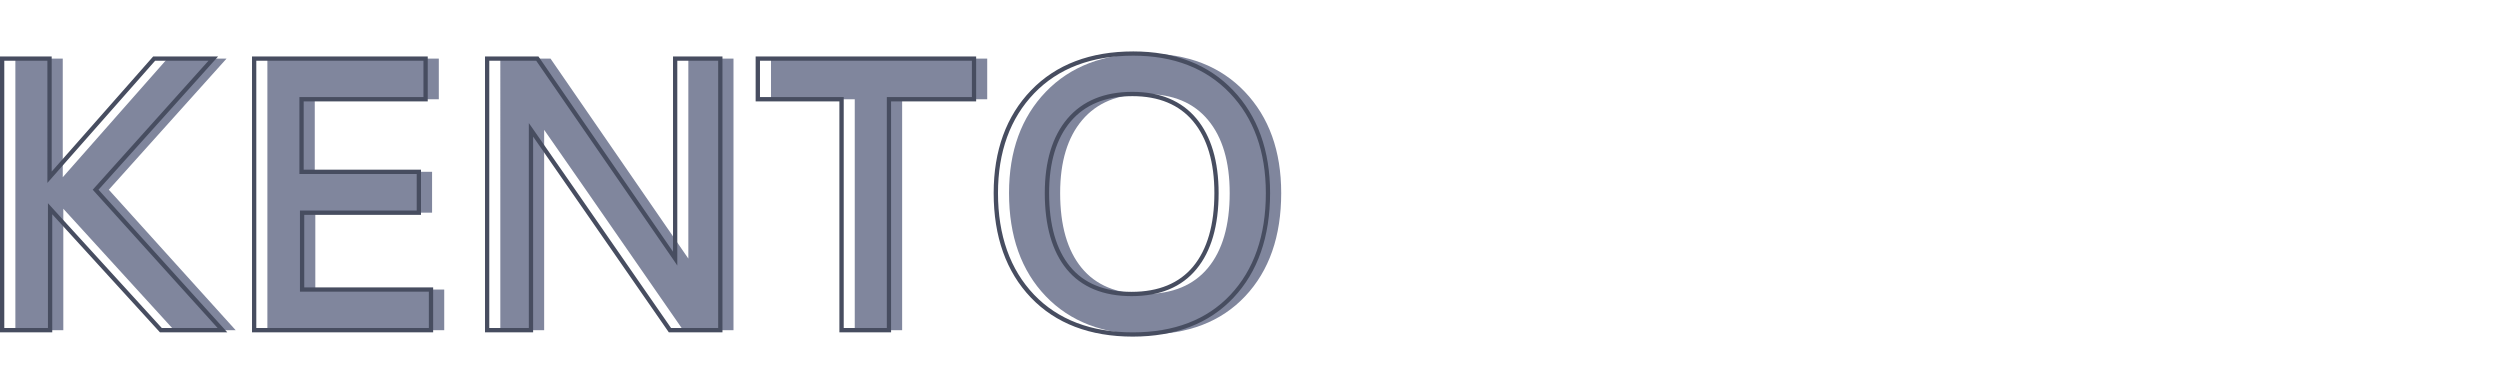
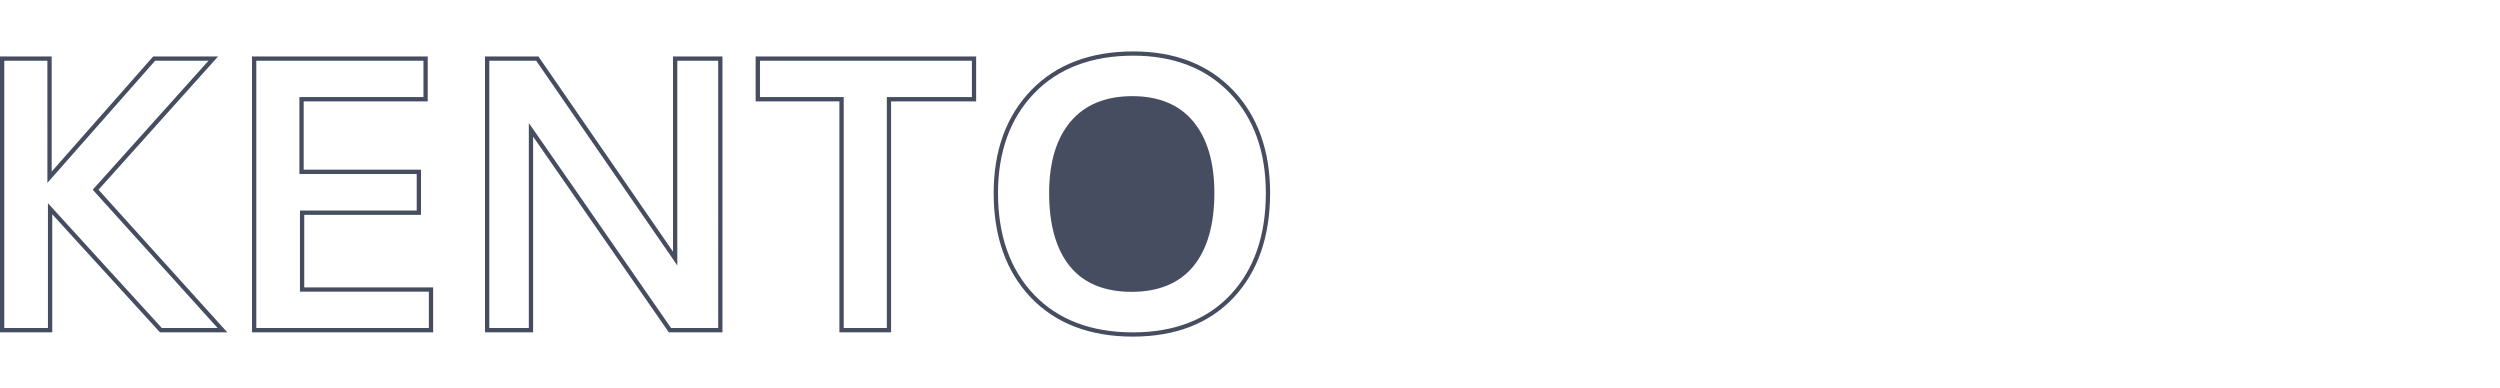
<svg xmlns="http://www.w3.org/2000/svg" id="Capa_1" viewBox="0 0 582.42 90.39">
  <style>.st0{fill:#80869d}.st1{fill:#474d60}</style>
-   <path class="st0" d="M3.58 76.92V13.65h11.04v27.64L39 13.65h13.78L25.35 44.2 54.9 76.92H40.56L14.75 48.63v28.29H3.58zm58.71 0V13.65h39.94v9.47h-28.9v16.91h27.33v9.52h-27.2v17.9h30.03v9.47h-41.2zm54.27 0V13.65h11.69c20.11 29.15 30.81 44.67 32.11 46.59V13.65h10.52v63.27h-11.73c-19.44-28.07-30.23-43.63-32.38-46.67v46.67h-10.21zm82.57 0v-53.8h-19.51v-9.47h50.37v9.47h-19.82v53.8h-11.04zm67.84 1c-9.88 0-17.67-2.98-23.36-8.93-5.69-5.95-8.54-13.96-8.54-24.01 0-9.79 2.86-17.66 8.58-23.6 5.72-5.94 13.54-8.91 23.45-8.91 9.59 0 17.22 2.96 22.88 8.89s8.5 13.8 8.5 23.62c0 10.08-2.8 18.09-8.39 24.03-5.59 5.94-13.3 8.91-23.12 8.91zm-.26-9.43c6.46 0 11.37-2.04 14.73-6.11 3.36-4.07 5.04-9.87 5.04-17.41 0-7.3-1.68-12.97-5.04-17.01-3.36-4.04-8.21-6.06-14.56-6.06-6.4 0-11.32 2.02-14.75 6.06-3.43 4.04-5.15 9.71-5.15 17.01 0 7.56 1.67 13.37 5 17.43 3.33 4.06 8.24 6.09 14.73 6.09z" />
  <g>
-     <path class="st1" d="M52.95 77.42H37.26l-25.09-27.5v27.5H0V13.15h12.04v26.82l23.65-26.82h15.12L22.95 44.2l30 33.22zm-15.25-1h13L21.6 44.2l26.97-30.05H36.14l-25.1 28.46V14.15H1v62.27h10.17V47.34L37.7 76.42zm63.21 1h-42.2V13.15h40.94v10.47h-28.9v15.91h27.33v10.52h-27.2v16.9h30.03v10.47zm-41.2-1h40.2v-8.47H69.88v-18.9h27.2v-8.52H69.75V22.62h28.9v-8.47H59.71v62.27zm108.6 1h-12.5l-.15-.22c-17.67-25.52-28.01-40.43-31.46-45.37v45.59h-11.21V13.15h12.45l.15.22c18.03 26.13 28.09 40.73 31.2 45.26V13.15h11.52v64.27zm-11.97-1h10.97V14.15h-9.52v47.71l-.91-1.34c-1.28-1.88-11.44-16.62-31.96-46.37h-10.93v62.27h9.21V28.67l.91 1.29c2.1 2.98 12.64 18.18 32.23 46.46zm51.25 1h-12.04v-53.8h-19.51V13.15h51.37v10.47h-19.82v53.8zm-11.03-1h10.04v-53.8h19.82v-8.47h-49.37v8.47h19.51v53.8zm67.33 2c-9.97 0-17.96-3.06-23.72-9.08-5.76-6.02-8.68-14.22-8.68-24.36 0-9.88 2.93-17.94 8.72-23.94 5.79-6.01 13.8-9.06 23.81-9.06 9.69 0 17.51 3.04 23.24 9.04 5.73 5.99 8.63 14.06 8.63 23.96 0 10.17-2.87 18.37-8.52 24.37-5.66 6.02-13.56 9.07-23.48 9.07zm.13-65.45c-9.72 0-17.49 2.95-23.08 8.76-5.6 5.82-8.44 13.64-8.44 23.25 0 9.87 2.83 17.83 8.4 23.67 5.57 5.82 13.31 8.78 23 8.78 9.63 0 17.29-2.94 22.75-8.75 5.47-5.82 8.25-13.79 8.25-23.69 0-9.64-2.81-17.47-8.36-23.27-5.54-5.81-13.11-8.75-22.52-8.75zm-.39 56.02c-6.62 0-11.7-2.11-15.12-6.27-3.39-4.13-5.11-10.1-5.11-17.74 0-7.39 1.77-13.22 5.27-17.34 3.52-4.14 8.61-6.24 15.13-6.24 6.47 0 11.5 2.1 14.94 6.24 3.42 4.11 5.16 9.95 5.16 17.33 0 7.62-1.73 13.58-5.16 17.72-3.44 4.18-8.52 6.3-15.11 6.3zm.18-46.59c-6.22 0-11.05 1.98-14.37 5.89-3.34 3.93-5.03 9.54-5.03 16.69 0 7.41 1.64 13.17 4.88 17.11 3.21 3.92 8.04 5.9 14.34 5.9 6.27 0 11.1-1.99 14.35-5.92 3.27-3.96 4.93-9.71 4.93-17.09 0-7.15-1.66-12.76-4.93-16.69-3.25-3.91-8.02-5.89-14.17-5.89z" />
+     <path class="st1" d="M52.95 77.42H37.26l-25.09-27.5v27.5H0V13.15h12.04v26.82l23.65-26.82h15.12L22.95 44.2l30 33.22zm-15.25-1h13L21.6 44.2l26.97-30.05H36.14l-25.1 28.46V14.15H1v62.27h10.17V47.34L37.7 76.42zm63.21 1h-42.2V13.15h40.94v10.47h-28.9v15.91h27.33v10.52h-27.2v16.9h30.03v10.47zm-41.2-1h40.2v-8.47H69.88v-18.9h27.2v-8.52H69.75V22.62h28.9v-8.47H59.71v62.27zm108.6 1h-12.5l-.15-.22c-17.67-25.52-28.01-40.43-31.46-45.37v45.59h-11.21V13.15h12.45l.15.22c18.03 26.13 28.09 40.73 31.2 45.26V13.15h11.52v64.27zm-11.97-1h10.97V14.15h-9.52v47.71l-.91-1.34c-1.28-1.88-11.44-16.62-31.96-46.37h-10.93v62.27h9.21V28.67l.91 1.29c2.1 2.98 12.64 18.18 32.23 46.46zm51.25 1h-12.04v-53.8h-19.51V13.15h51.37v10.47h-19.82v53.8zm-11.03-1h10.04v-53.8h19.82v-8.47h-49.37v8.47h19.51v53.8zm67.33 2c-9.97 0-17.96-3.06-23.72-9.08-5.76-6.02-8.68-14.22-8.68-24.36 0-9.88 2.93-17.94 8.72-23.94 5.79-6.01 13.8-9.06 23.81-9.06 9.69 0 17.51 3.04 23.24 9.04 5.73 5.99 8.63 14.06 8.63 23.96 0 10.17-2.87 18.37-8.52 24.37-5.66 6.02-13.56 9.07-23.48 9.07zm.13-65.45c-9.72 0-17.49 2.95-23.08 8.76-5.6 5.82-8.44 13.64-8.44 23.25 0 9.87 2.83 17.83 8.4 23.67 5.57 5.82 13.31 8.78 23 8.78 9.63 0 17.29-2.94 22.75-8.75 5.47-5.82 8.25-13.79 8.25-23.69 0-9.64-2.81-17.47-8.36-23.27-5.54-5.81-13.11-8.75-22.52-8.75zm-.39 56.02zm.18-46.59c-6.22 0-11.05 1.98-14.37 5.89-3.34 3.93-5.03 9.54-5.03 16.69 0 7.41 1.64 13.17 4.88 17.11 3.21 3.92 8.04 5.9 14.34 5.9 6.27 0 11.1-1.99 14.35-5.92 3.27-3.96 4.93-9.71 4.93-17.09 0-7.15-1.66-12.76-4.93-16.69-3.25-3.91-8.02-5.89-14.17-5.89z" />
  </g>
</svg>